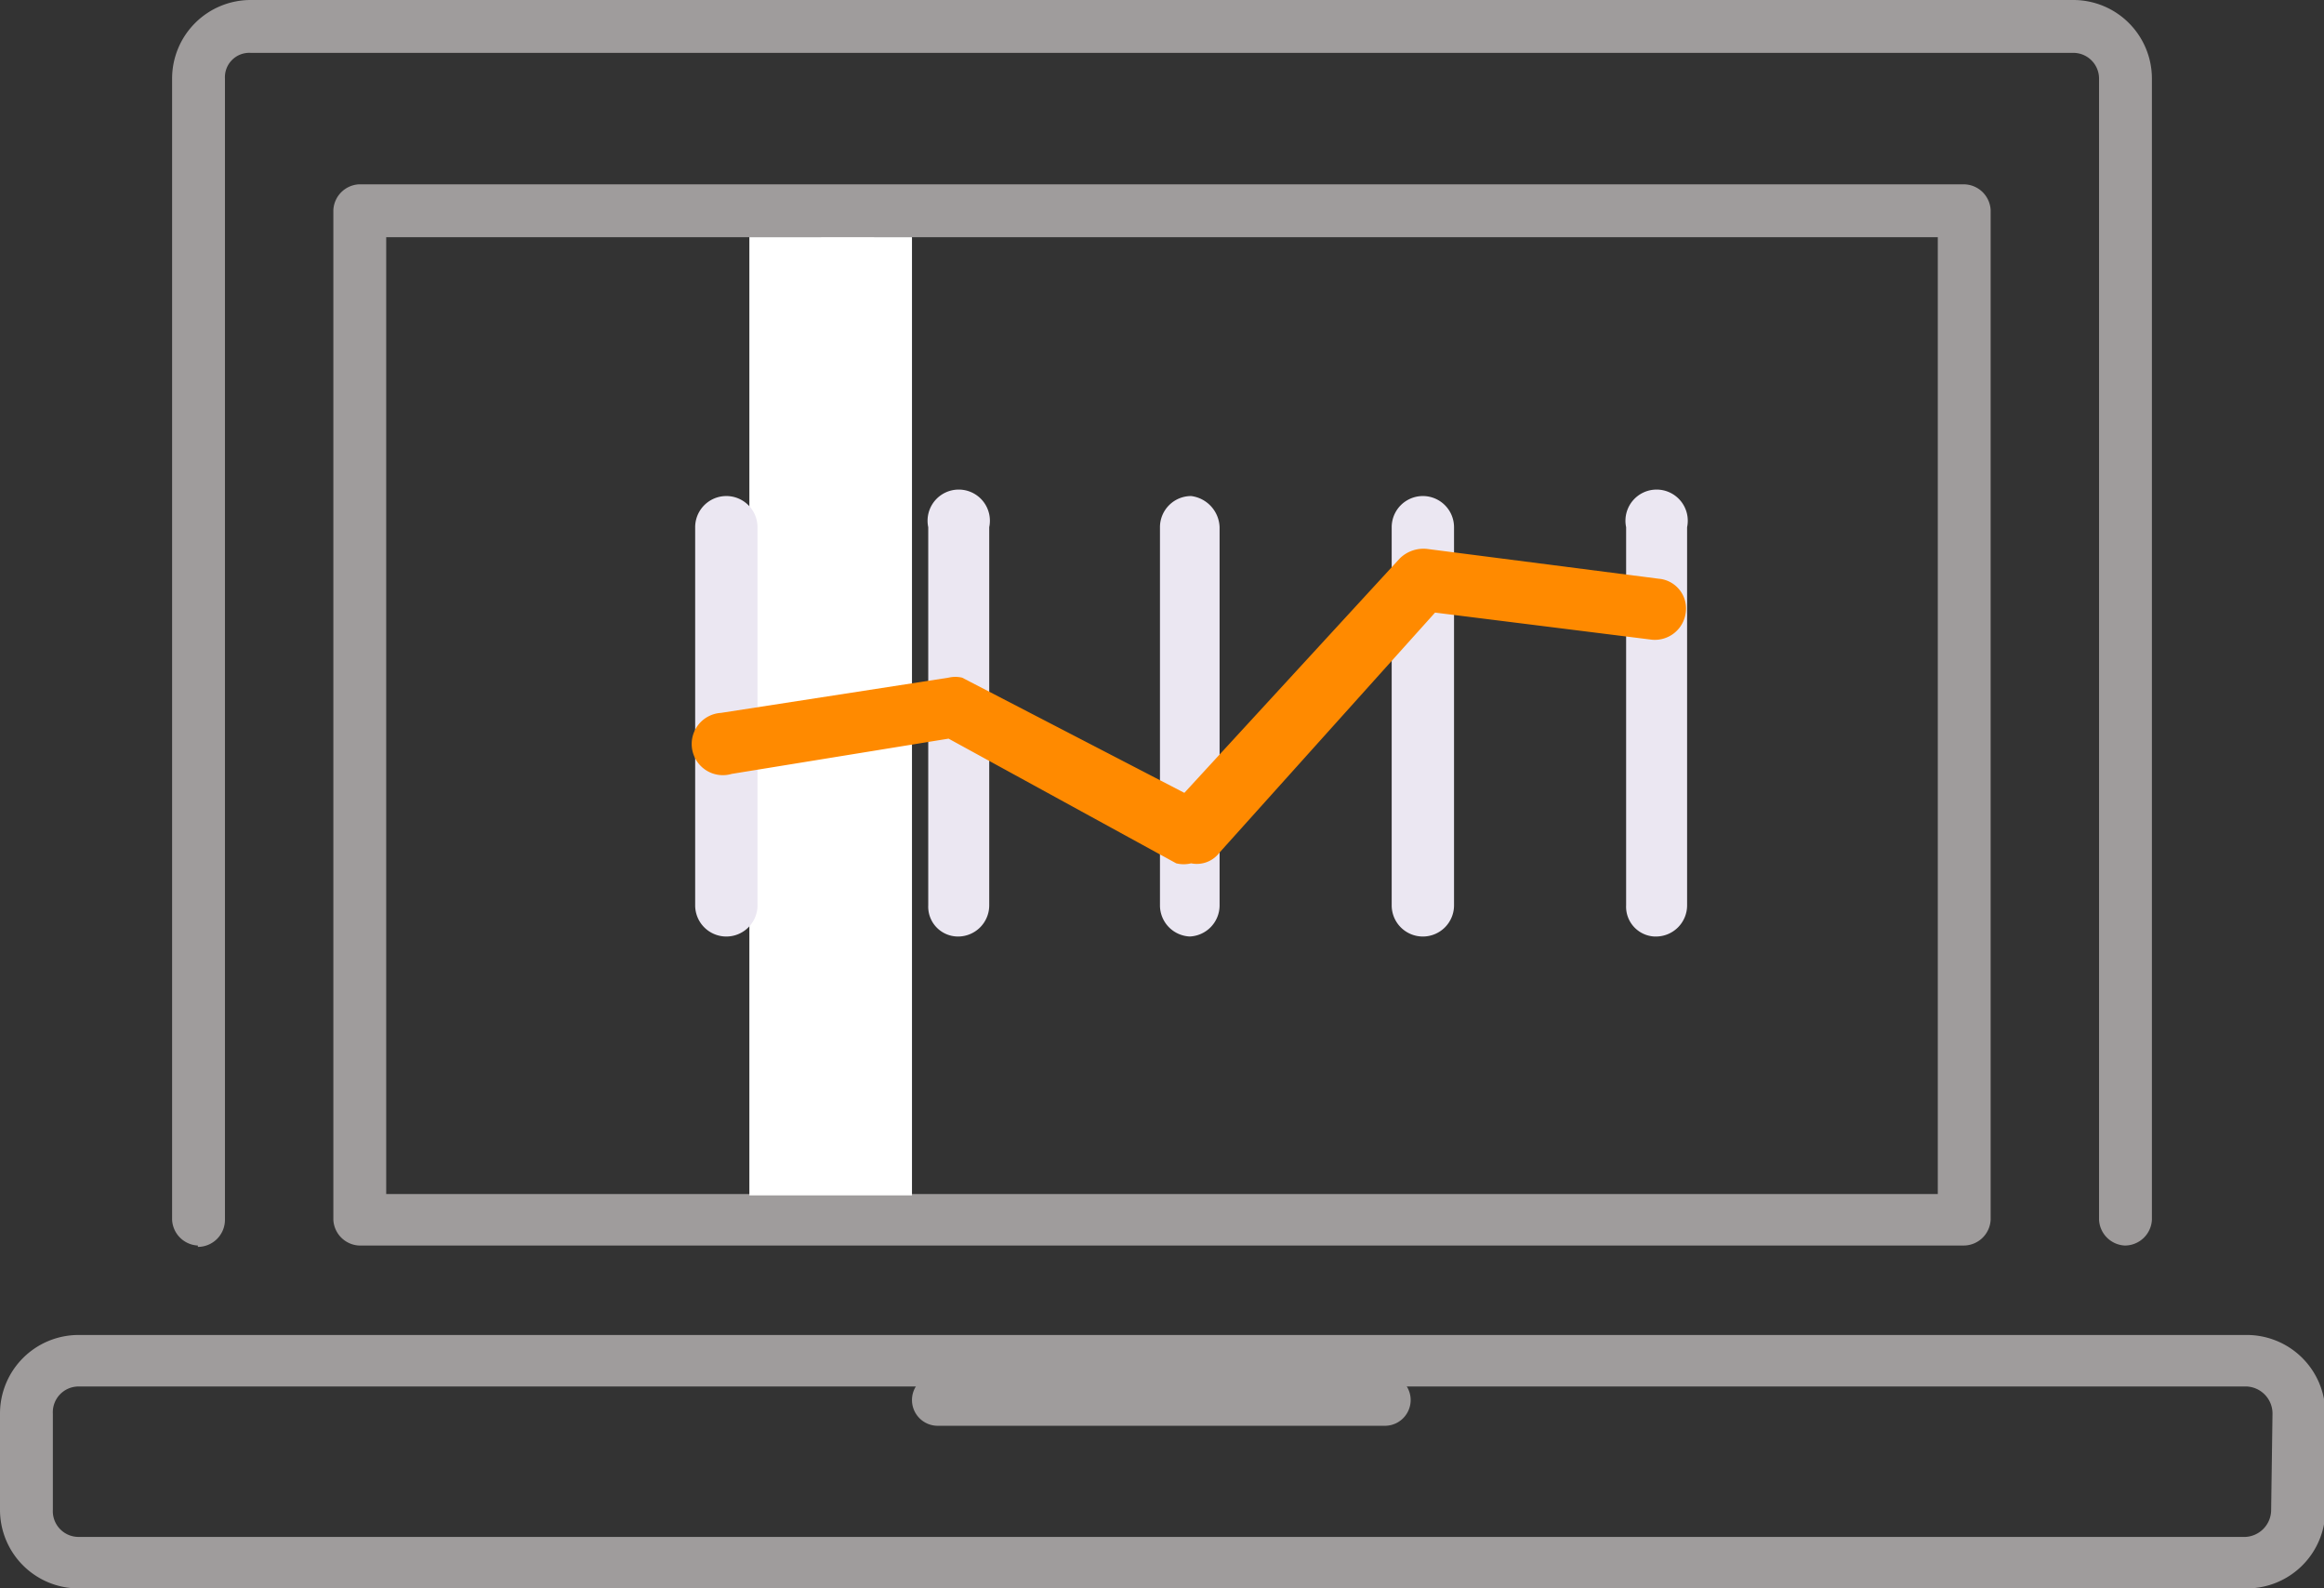
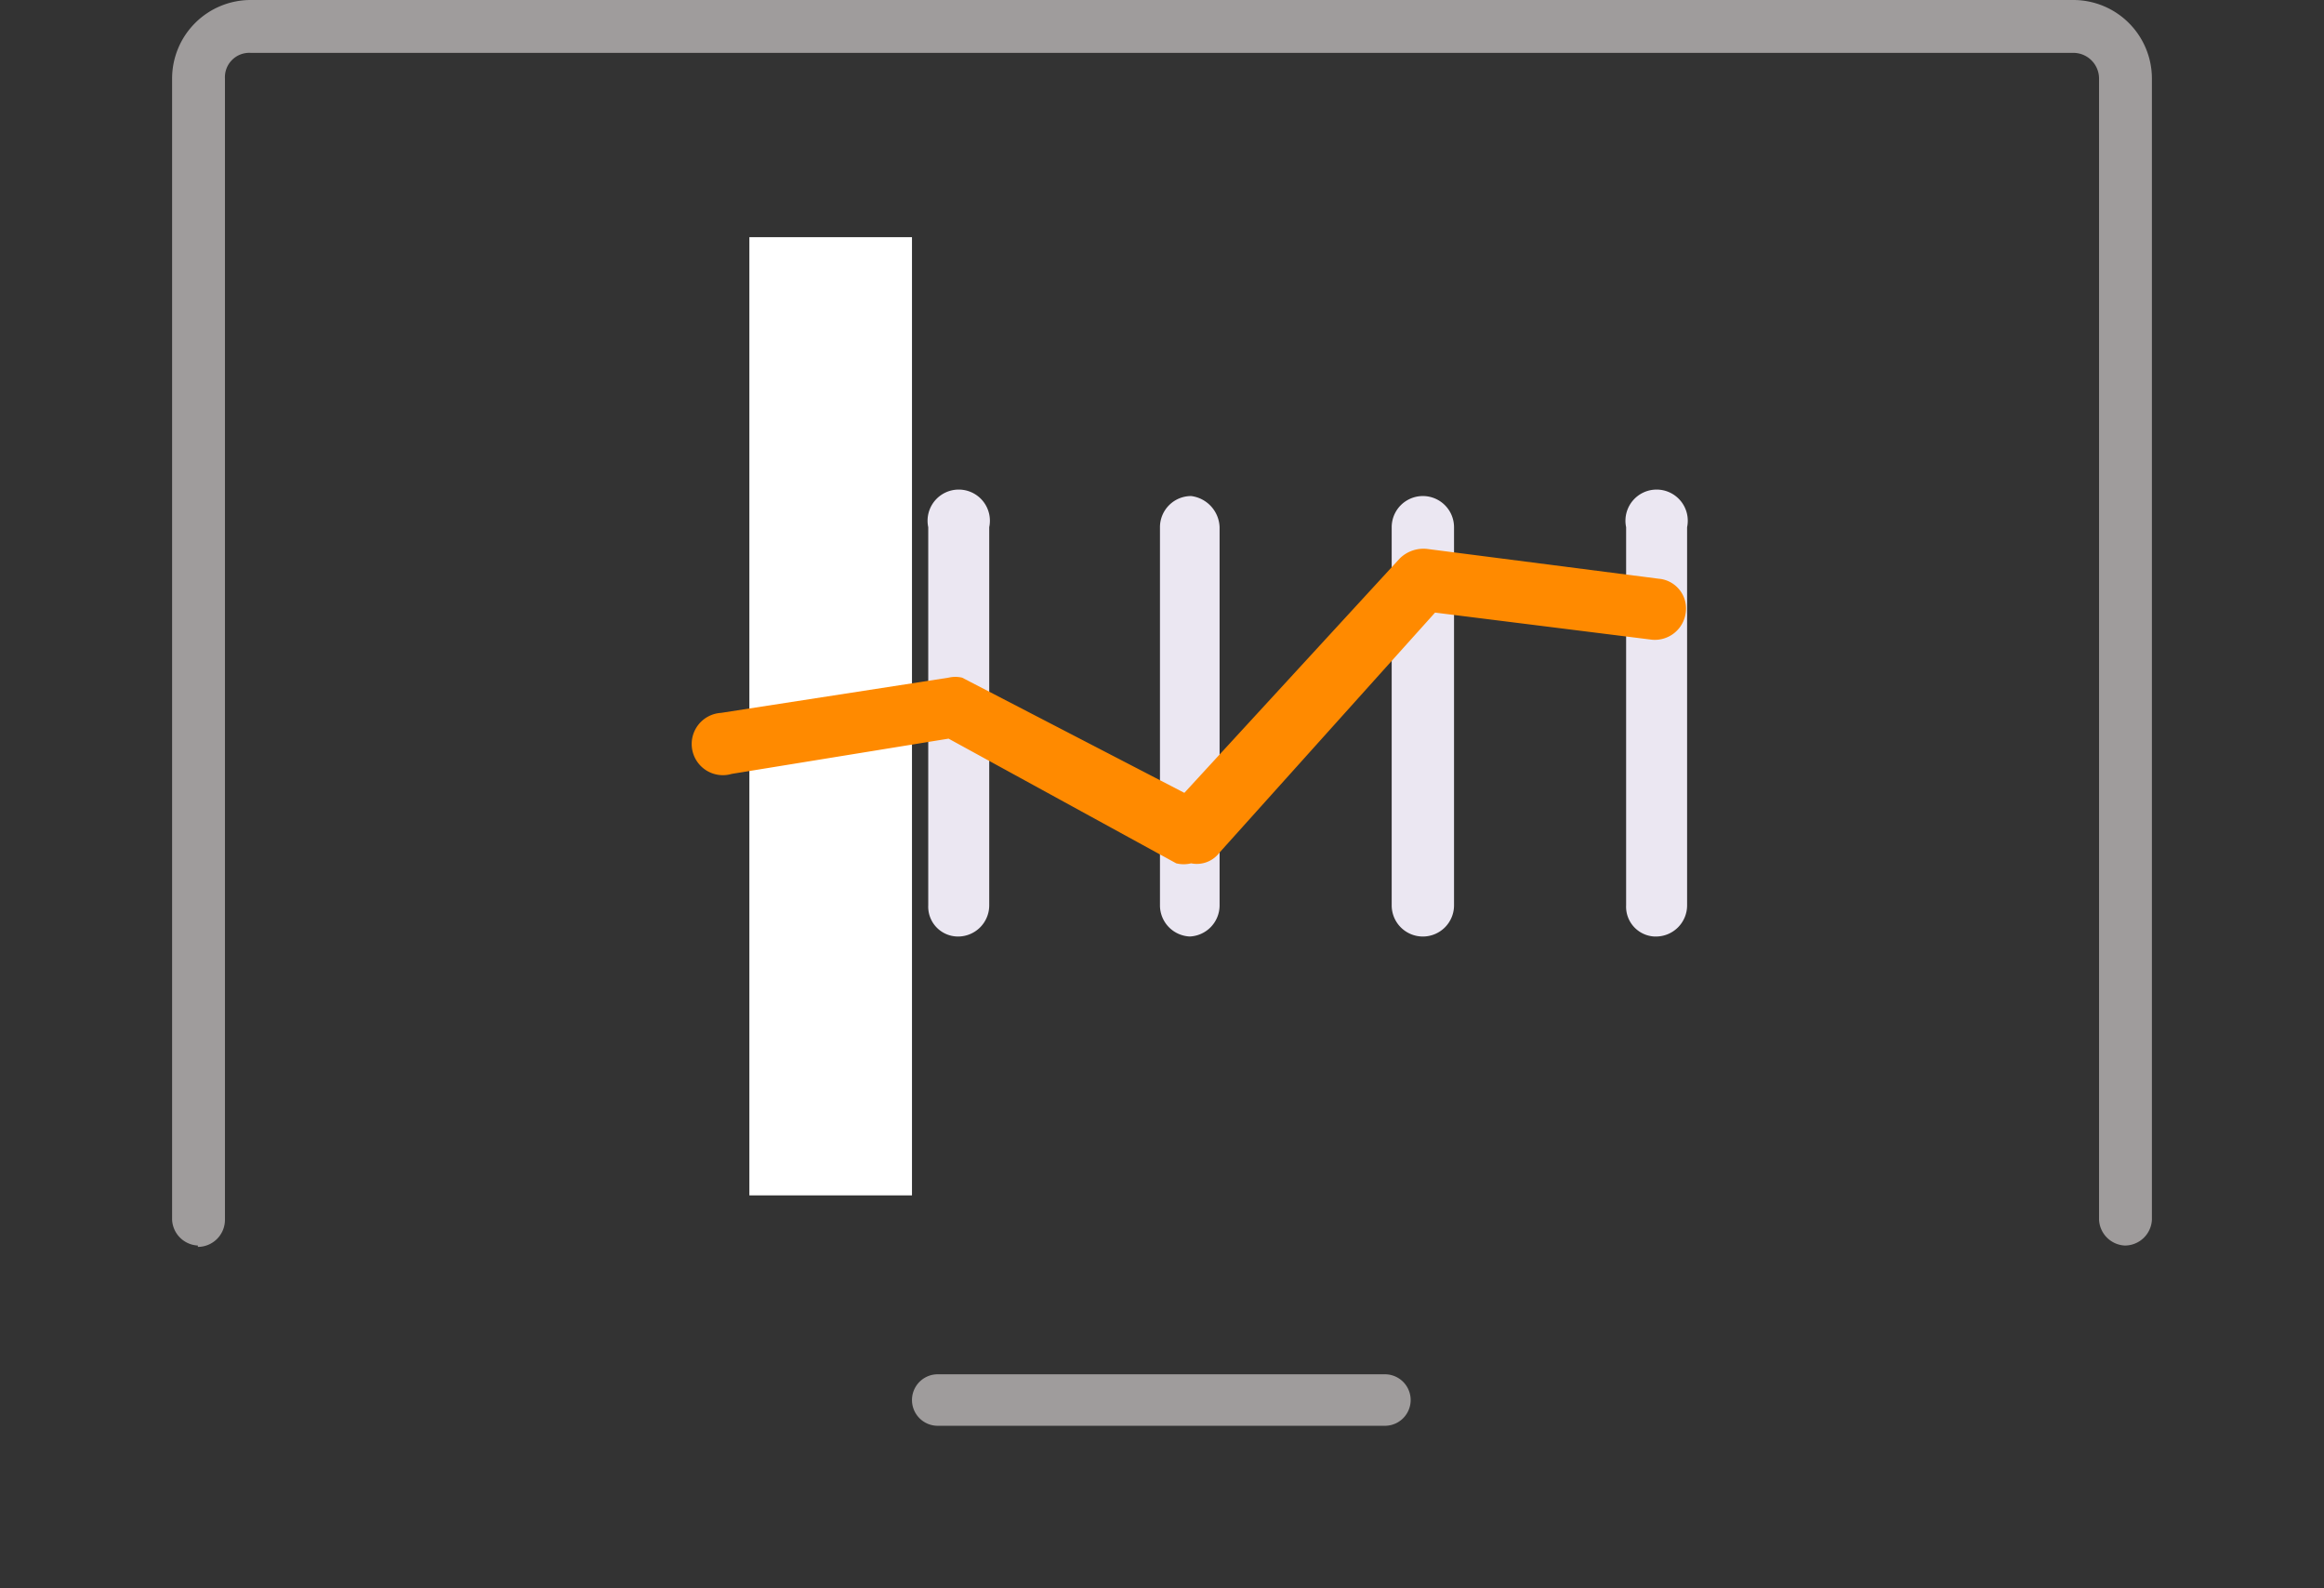
<svg xmlns="http://www.w3.org/2000/svg" viewBox="0 0 17.15 11.72">
  <rect x="0" y="0" width="17.15" height="11.72" fill="#333333" stroke="none" />
  <defs>
    <style>.cls-1{fill:#9f9c9c;}.cls-2{fill:#fff;}.cls-3{fill:#ebe7f2;}.cls-4{fill:#ff8a00;}</style>
  </defs>
  <title>7 big data</title>
  <g id="Laag_2" data-name="Laag 2">
    <g id="Laag_1-2" data-name="Laag 1">
      <path class="cls-1" d="M1.46,9.2A.2.2,0,0,0,1.66,9V.58A.18.18,0,0,1,1.85.39H15.3a.19.19,0,0,1,.19.19V9a.2.2,0,0,0,.19.19.2.2,0,0,0,.2-.19V.58A.58.58,0,0,0,15.3,0H1.85a.58.58,0,0,0-.58.58V9a.2.2,0,0,0,.19.19Z" />
-       <path class="cls-1" d="M2.65,1.36a.2.2,0,0,0-.19.19V9a.2.2,0,0,0,.19.19H14.49a.2.2,0,0,0,.2-.19V1.55a.2.2,0,0,0-.2-.19Zm.2.39H6.06V8.81H2.85ZM14.3,8.81H6.45V1.75H14.3Z" />
-       <path class="cls-1" d="M16.57,9.85H.58a.58.58,0,0,0-.58.58v.71a.58.58,0,0,0,.58.58h16a.58.58,0,0,0,.58-.58v-.71A.58.58,0,0,0,16.57,9.85Zm.19,1.29a.2.2,0,0,1-.19.2H.58a.19.19,0,0,1-.19-.2v-.71a.19.19,0,0,1,.19-.2h16a.2.2,0,0,1,.19.2Z" />
      <path class="cls-1" d="M10.22,10.52H6.92a.19.19,0,0,1,0-.38h3.3a.19.19,0,1,1,0,.38Z" />
      <rect class="cls-2" x="5.53" y="1.75" width="1.2" height="7.07" />
-       <path class="cls-3" d="M5.36,6.91a.23.23,0,0,1-.23-.23V3.89a.23.23,0,1,1,.46,0V6.68a.23.23,0,0,1-.23.23Z" />
      <path class="cls-3" d="M7.07,6.91a.22.22,0,0,1-.22-.23V3.89a.23.23,0,1,1,.45,0V6.68a.23.23,0,0,1-.23.23Z" />
      <path class="cls-3" d="M8.79,6.91a.23.23,0,0,1-.23-.23V3.89a.23.23,0,0,1,.23-.23A.24.24,0,0,1,9,3.89V6.68a.23.23,0,0,1-.23.23Z" />
      <path class="cls-3" d="M10.5,6.91a.23.23,0,0,1-.23-.23V3.89a.23.23,0,0,1,.46,0V6.68a.23.23,0,0,1-.23.23Z" />
      <path class="cls-3" d="M12.21,6.91A.22.22,0,0,1,12,6.68V3.89a.23.23,0,1,1,.45,0V6.68a.23.23,0,0,1-.23.23Z" />
      <path class="cls-4" d="M8.79,6.37a.23.23,0,0,1-.11,0L7,5.45,5.4,5.71a.23.23,0,1,1-.08-.45L7,5A.22.22,0,0,1,7.1,5l1.64.85,1.59-1.73a.25.25,0,0,1,.2-.07l1.71.22a.22.22,0,0,1,.2.25.23.23,0,0,1-.25.2l-1.6-.2L9,6.29A.21.21,0,0,1,8.79,6.37Z" />
    </g>
  </g>
</svg>